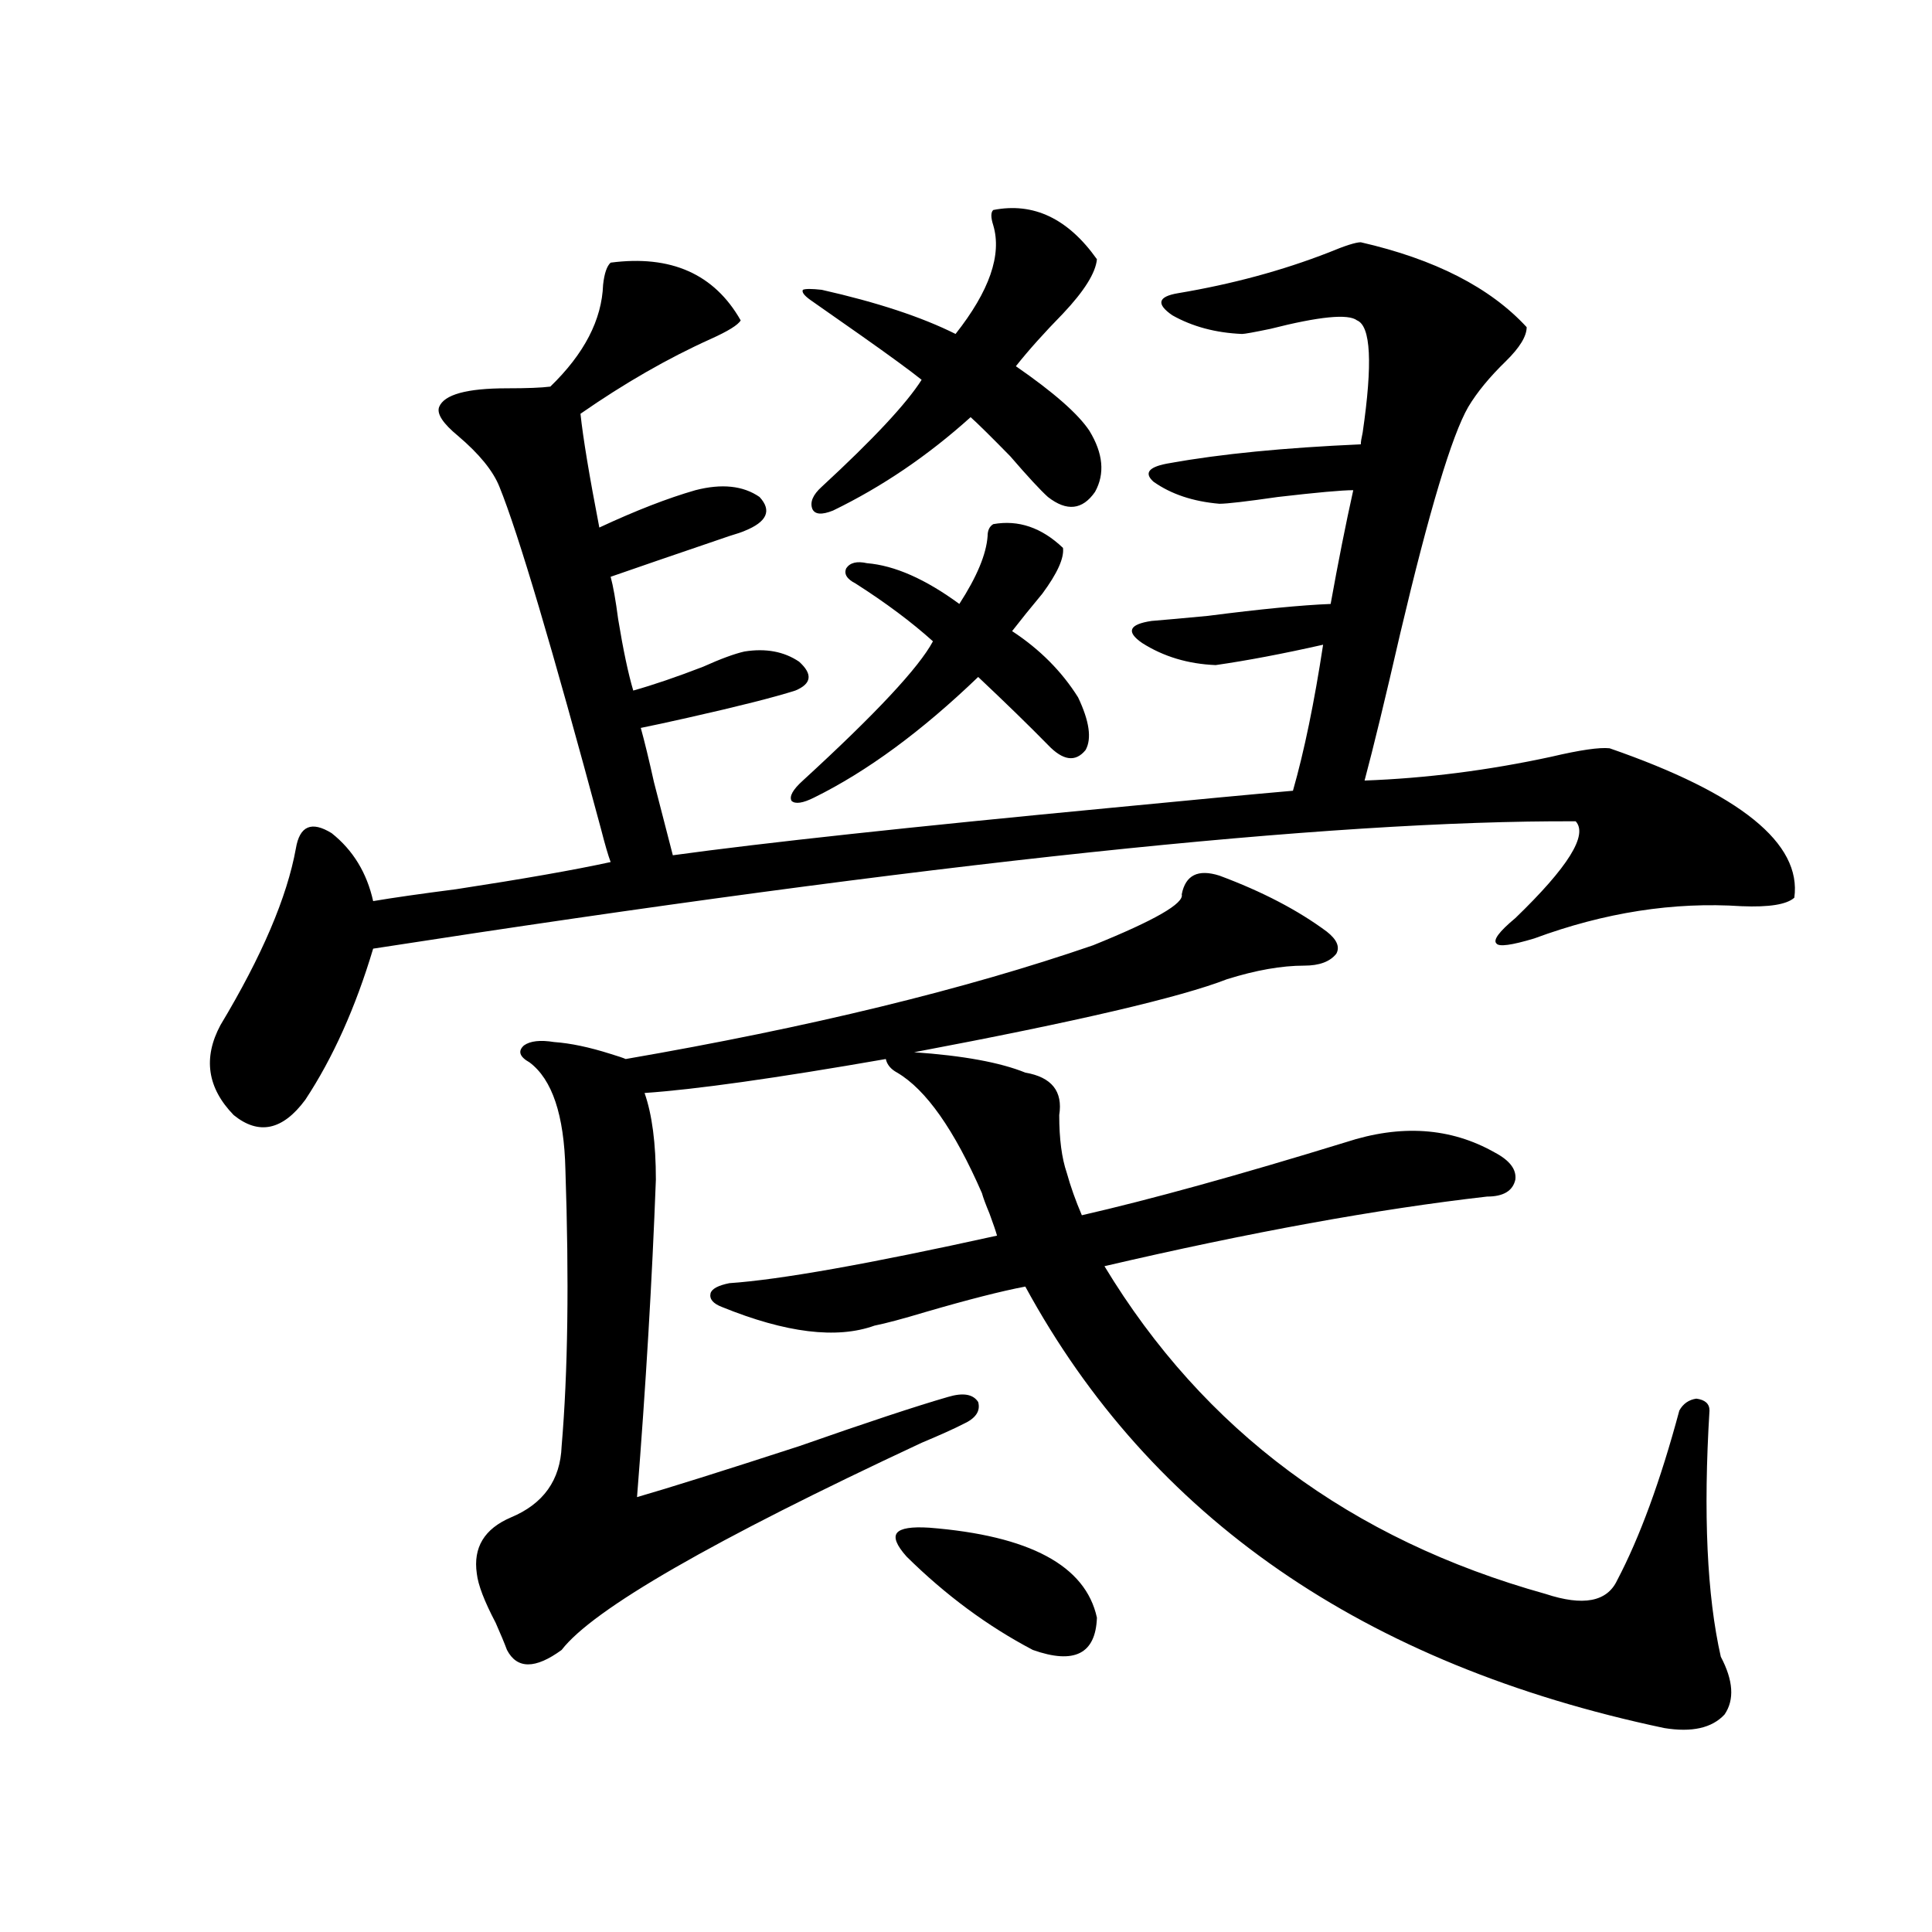
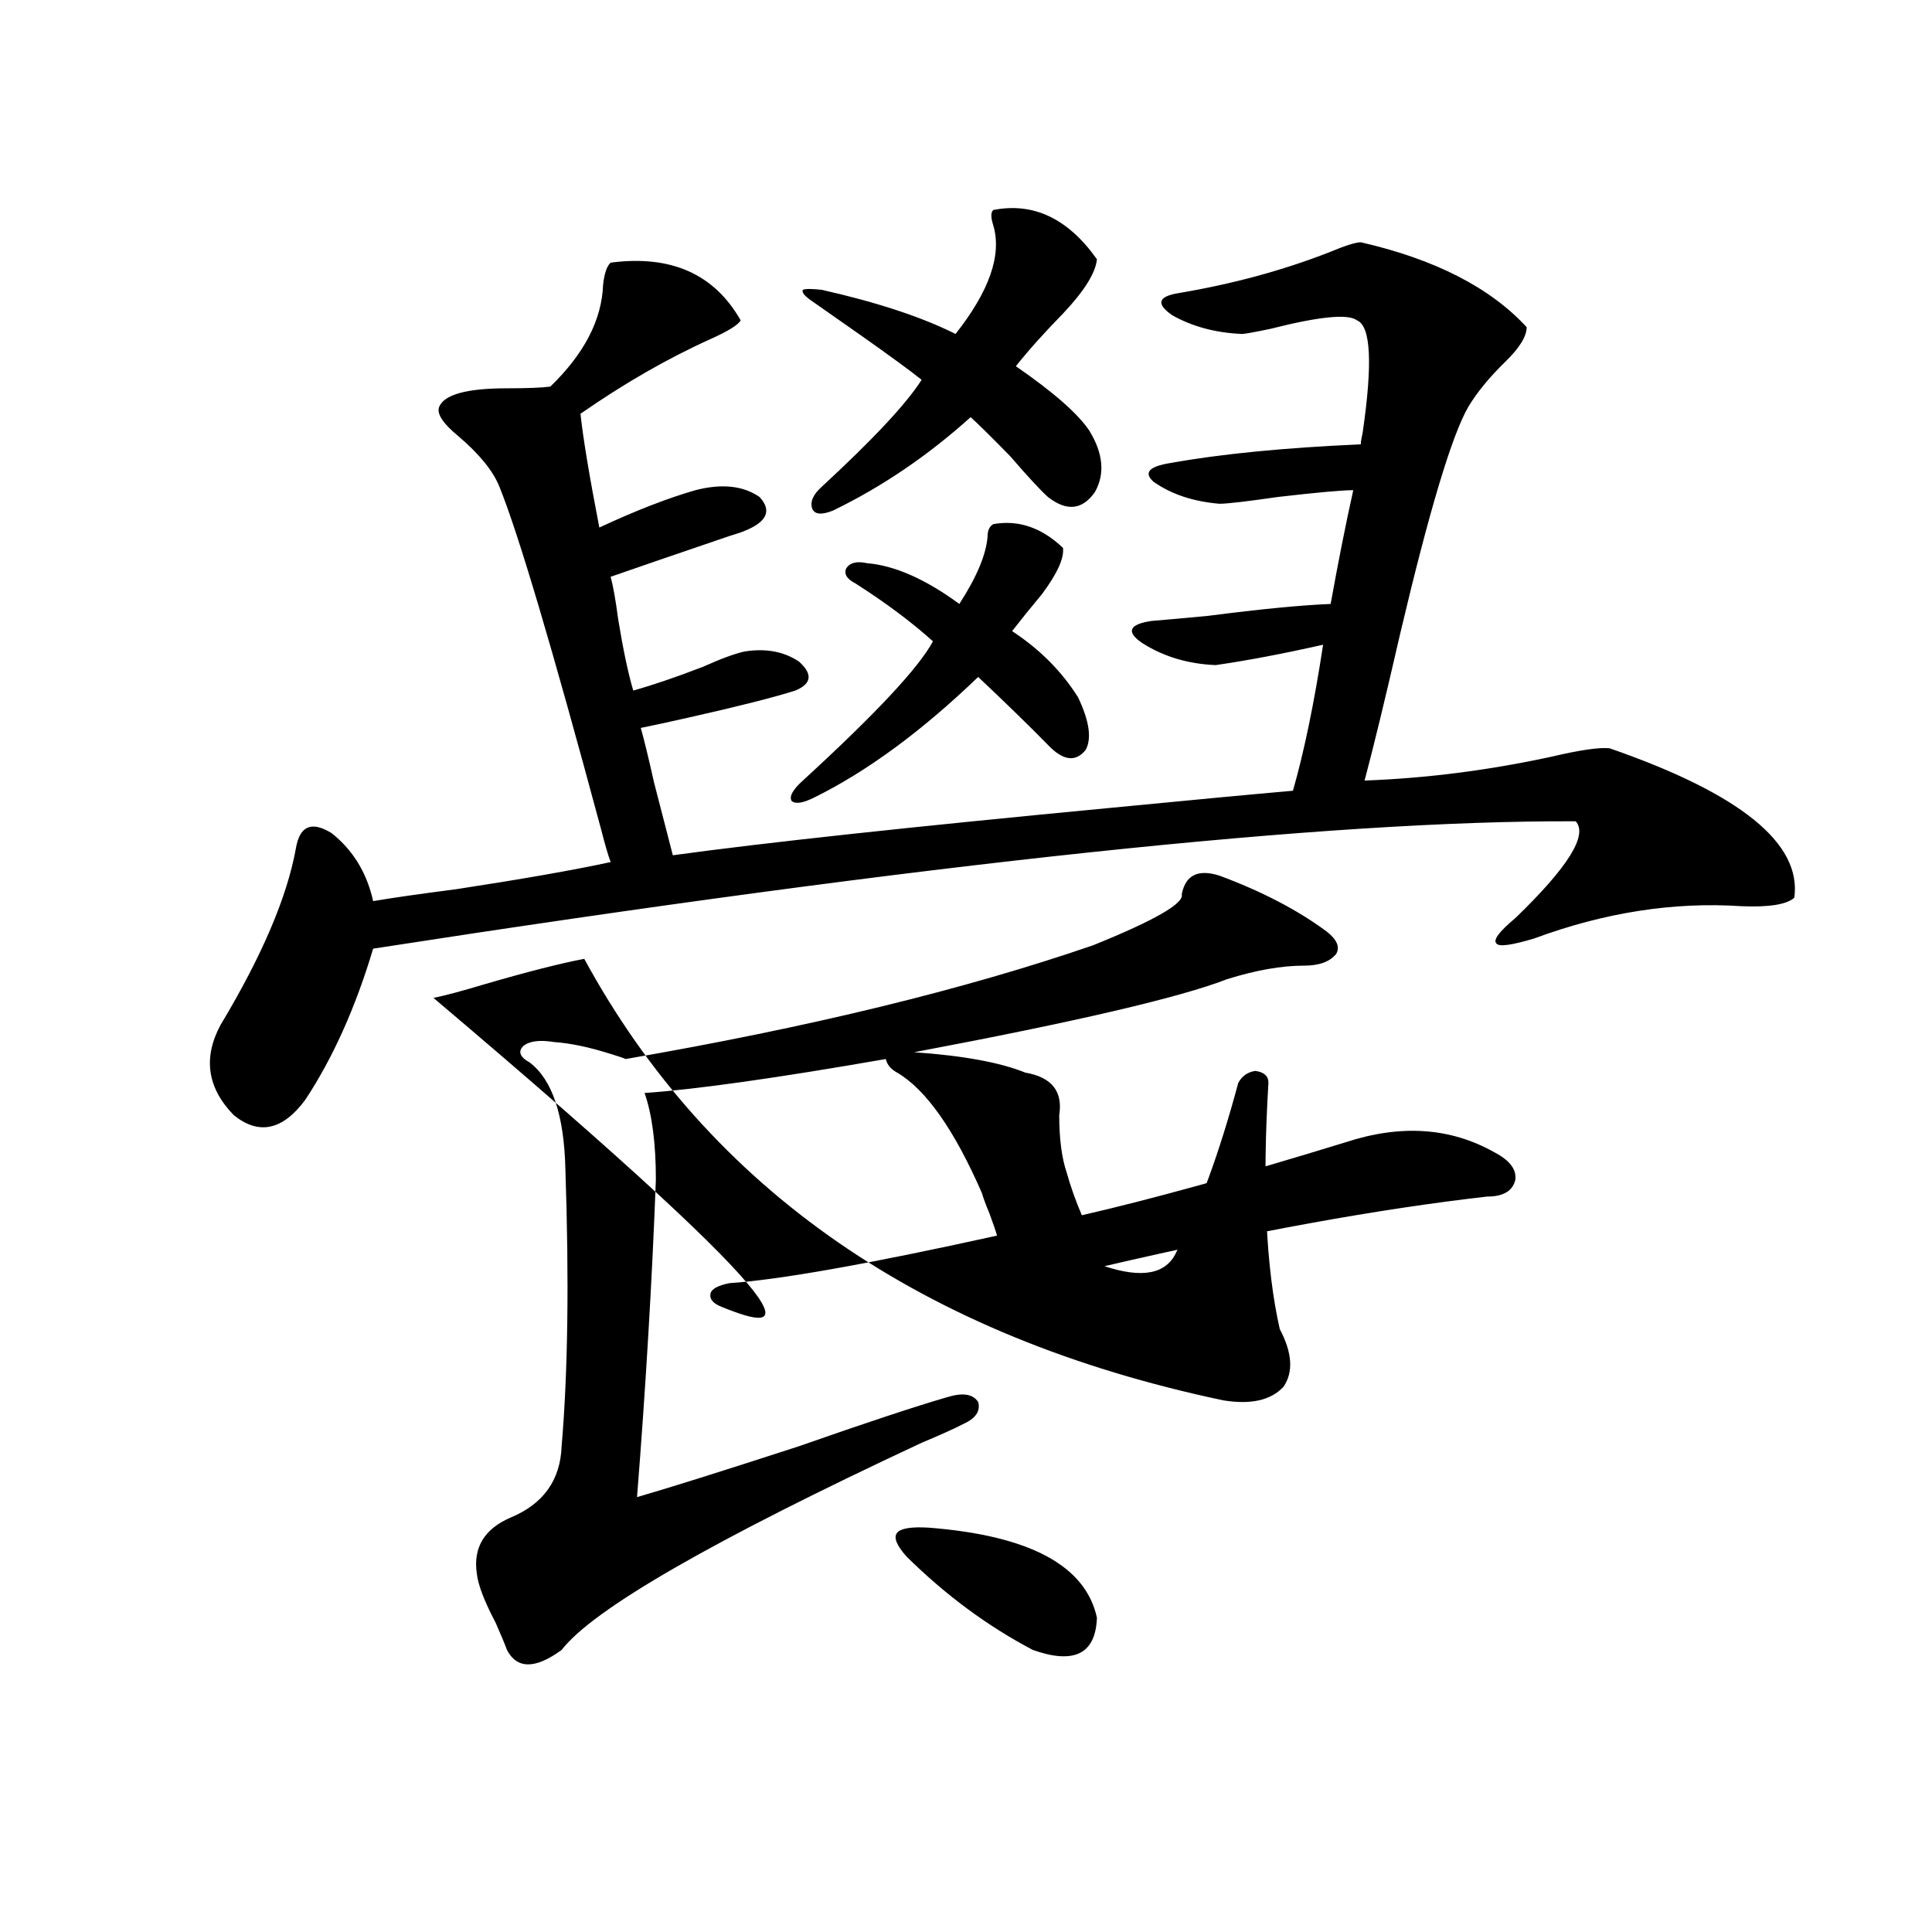
<svg xmlns="http://www.w3.org/2000/svg" version="1.1" id="图层_1" x="0px" y="0px" width="1000px" height="1000px" viewBox="0 0 1000 1000" enable-background="new 0 0 1000 1000" xml:space="preserve">
-   <path d="M704.349,125.395c38.368,8.789,66.98,23.442,85.852,43.945c0,4.697-3.582,10.547-10.731,17.578  c-8.46,8.213-14.969,16.123-19.512,23.73c-8.46,14.653-20.167,53.613-35.121,116.895c-7.805,33.989-13.993,59.478-18.536,76.465  c31.859-1.167,64.054-5.273,96.583-12.305c14.954-3.516,25.03-4.971,30.243-4.395c67.636,23.442,99.51,49.219,95.607,77.344  c-3.902,3.516-13.018,4.985-27.316,4.395c-35.121-2.334-70.897,3.228-107.314,16.699c-11.707,3.516-18.216,4.395-19.512,2.637  c-1.951-1.758,1.296-6.152,9.756-13.184c27.316-26.367,37.713-43.066,31.219-50.098c-127.481-0.576-334.961,21.396-622.423,65.918  c-9.116,30.474-20.823,56.553-35.121,78.223c-11.707,15.82-24.07,18.457-37.072,7.91c-13.658-14.063-15.945-29.58-6.829-46.582  c21.463-35.732,34.465-66.206,39.023-91.406c1.951-11.714,8.125-14.351,18.536-7.91c11.051,8.789,18.201,20.518,21.463,35.156  c10.396-1.758,24.709-3.804,42.925-6.152c34.466-5.273,61.127-9.956,79.998-14.063c-1.311-3.516-2.927-9.077-4.878-16.699  c-25.365-94.331-42.926-153.506-52.682-177.539c-3.262-8.198-10.411-16.987-21.463-26.367c-7.804-6.44-11.066-11.426-9.755-14.941  c2.591-6.44,14.298-9.668,35.121-9.668c10.396,0,17.881-0.288,22.438-0.879c17.561-16.987,26.661-34.565,27.316-52.734  c0.641-5.85,1.951-9.668,3.902-11.426c31.219-4.092,53.657,5.864,67.315,29.883c-1.311,2.349-6.509,5.576-15.609,9.668  c-22.118,9.971-44.557,22.852-67.315,38.672c1.296,12.305,4.543,31.943,9.756,58.887c18.856-8.789,35.441-15.229,49.755-19.336  c13.658-3.516,24.71-2.334,33.17,3.516c6.494,7.031,3.902,12.896-7.805,17.578c-1.311,0.591-3.902,1.47-7.805,2.637  c-29.268,9.971-49.755,17.002-61.462,21.094c1.296,4.697,2.592,12.017,3.902,21.973c2.592,15.82,5.198,28.125,7.805,36.914  c10.396-2.925,22.438-7.031,36.097-12.305c9.101-4.092,16.25-6.729,21.463-7.91c11.052-1.758,20.487,0,28.292,5.273  c7.149,6.455,6.494,11.426-1.951,14.941c-11.066,3.516-29.603,8.213-55.608,14.063c-10.411,2.349-18.536,4.106-24.39,5.273  c1.951,7.031,4.223,16.411,6.829,28.125c3.902,15.244,7.149,27.837,9.756,37.793c46.828-6.44,122.589-14.639,227.312-24.609  c42.271-4.092,73.489-7.031,93.656-8.789c5.854-20.503,11.052-45.703,15.609-75.586c-20.822,4.697-39.358,8.213-55.608,10.547  c-14.313-0.576-26.996-4.395-38.048-11.426c-8.46-5.85-6.829-9.668,4.878-11.426c7.149-0.576,16.905-1.455,29.268-2.637  c27.316-3.516,48.444-5.562,63.413-6.152c3.902-21.67,7.805-41.309,11.707-58.887c-5.854,0-18.871,1.182-39.023,3.516  c-16.265,2.349-26.341,3.516-30.243,3.516c-13.658-1.167-25.045-4.971-34.146-11.426c-5.213-4.683-2.286-7.91,8.78-9.668  c26.006-4.683,58.855-7.91,98.534-9.668c0-1.167,0.32-3.213,0.976-6.152c5.198-35.732,4.223-55.068-2.927-58.008  c-4.558-3.516-19.512-2.046-44.877,4.395c-8.46,1.758-13.338,2.637-14.634,2.637c-13.658-0.576-25.7-3.804-36.097-9.668  c-8.46-5.85-7.484-9.668,2.927-11.426c27.957-4.683,53.978-11.714,78.047-21.094C696.209,127.152,701.742,125.395,704.349,125.395z   M373.625,676.469c-4.558-1.758-6.509-4.092-5.854-7.031c0.641-2.334,3.902-4.092,9.756-5.273  c26.006-1.758,72.193-9.956,138.533-24.609c-0.655-2.334-1.951-6.152-3.902-11.426c-1.951-4.683-3.262-8.198-3.902-10.547  c-14.313-32.808-28.947-53.613-43.901-62.402c-3.262-1.758-5.213-4.092-5.854-7.031c-57.239,9.971-98.869,15.82-124.875,17.578  c3.902,11.138,5.854,26.079,5.854,44.824c-1.951,52.158-5.213,106.938-9.756,164.355c16.25-4.683,44.222-13.472,83.9-26.367  c35.121-12.305,60.807-20.791,77.071-25.488c7.805-2.334,13.003-1.455,15.609,2.637c1.296,4.697-1.311,8.501-7.805,11.426  c-4.558,2.349-11.707,5.576-21.463,9.668c-107.97,50.4-170.087,86.133-186.337,107.227c-13.658,9.957-23.094,9.957-28.292,0  c-1.311-3.516-3.262-8.212-5.854-14.063c-5.854-11.137-9.115-19.624-9.756-25.488c-1.951-13.472,3.902-23.14,17.561-29.004  c16.905-7.031,25.686-19.336,26.341-36.914c3.247-38.081,3.902-85.83,1.951-143.262c-0.655-28.125-6.829-46.582-18.536-55.371  c-5.213-2.925-6.188-5.85-2.927-8.789c3.247-2.334,8.445-2.925,15.609-1.758c8.445,0.591,18.201,2.637,29.268,6.152  c3.902,1.182,6.494,2.061,7.805,2.637c94.952-16.396,175.605-36.035,241.945-58.887c31.859-12.881,47.148-21.67,45.853-26.367  c1.951-9.956,8.445-13.184,19.512-9.668c22.104,8.213,40.64,17.881,55.608,29.004c5.198,4.106,6.829,7.91,4.878,11.426  c-3.262,4.106-8.78,6.152-16.585,6.152c-11.707,0-25.045,2.349-39.999,7.031c-24.069,9.38-78.047,21.973-161.947,37.793  c25.365,1.758,44.542,5.273,57.56,10.547c13.658,2.349,19.512,9.668,17.561,21.973c0,12.305,1.296,22.275,3.902,29.883  c1.951,7.031,4.543,14.365,7.805,21.973c35.762-8.198,81.294-20.791,136.582-37.793c28.612-9.365,54.298-7.607,77.071,5.273  c7.805,4.106,11.372,8.789,10.731,14.063c-1.311,5.864-6.188,8.789-14.634,8.789c-56.584,6.455-122.604,18.457-198.044,36.035  c51.371,84.966,127.467,141.504,228.287,169.629c19.512,6.441,31.859,4.093,37.072-7.031c11.707-22.261,22.438-51.553,32.194-87.891  c1.951-3.516,4.878-5.562,8.78-6.152c4.543,0.591,6.829,2.637,6.829,6.152c-3.262,53.325-1.311,95.801,5.854,127.441  c6.494,12.305,7.149,22.262,1.951,29.883c-6.509,7.031-16.92,9.366-31.219,7.031c-155.453-32.821-265.694-108.984-330.724-228.516  c-12.362,2.349-29.603,6.743-51.706,13.184c-11.707,3.516-20.487,5.864-26.341,7.031  C433.136,693.168,406.795,689.955,373.625,676.469z M514.109,271.293c13.003-2.334,25.03,1.758,36.097,12.305  c0.641,5.273-2.927,13.184-10.731,23.73c-5.854,7.031-11.066,13.486-15.609,19.336c14.299,9.38,25.686,20.806,34.146,34.277  c5.854,12.305,7.149,21.396,3.902,27.246c-5.213,6.455-11.707,5.576-19.512-2.637c-9.756-9.956-21.798-21.67-36.097-35.156  c-29.268,28.125-57.56,48.931-84.876,62.402c-5.854,2.939-9.756,3.516-11.707,1.758c-1.311-2.334,0.641-5.85,5.854-10.547  c37.713-34.565,60.151-58.584,67.315-72.07c-11.066-9.956-24.39-19.912-39.999-29.883c-4.558-2.334-6.188-4.971-4.878-7.91  c1.951-2.925,5.519-3.804,10.731-2.637c14.299,1.182,30.243,8.213,47.804,21.094c9.101-14.063,13.979-25.776,14.634-35.156  C511.183,274.521,512.158,272.475,514.109,271.293z M514.109,108.695c20.808-4.092,38.688,4.395,53.657,25.488  c-0.655,7.031-6.509,16.411-17.561,28.125c-9.756,9.971-17.896,19.048-24.39,27.246c19.512,13.486,32.194,24.609,38.048,33.398  c7.149,11.729,8.125,22.275,2.927,31.641c-6.509,9.38-14.634,10.259-24.39,2.637c-3.902-3.516-10.411-10.547-19.512-21.094  c-9.756-9.956-16.585-16.699-20.487-20.215c-22.118,19.927-45.853,36.035-71.218,48.34c-5.854,2.349-9.436,2.061-10.731-0.879  c-1.311-3.516,0.32-7.319,4.878-11.426c26.661-24.609,43.901-43.066,51.706-55.371c-5.854-4.683-16.265-12.305-31.219-22.852  c-11.707-8.198-20.487-14.351-26.341-18.457c-3.262-2.334-4.558-4.092-3.902-5.273c1.296-0.576,4.543-0.576,9.756,0  c28.612,6.455,51.706,14.063,69.267,22.852c17.561-22.261,24.055-41.006,19.512-56.25  C512.799,112.514,512.799,109.877,514.109,108.695z M469.232,805.668c-5.213-5.85-6.829-9.956-4.878-12.305  c1.951-2.334,7.47-3.213,16.585-2.637c52.026,4.106,80.974,19.639,86.827,46.582c-0.655,18.746-11.707,24.308-33.17,16.699  C511.183,841.703,489.385,825.581,469.232,805.668z" />
+   <path d="M704.349,125.395c38.368,8.789,66.98,23.442,85.852,43.945c0,4.697-3.582,10.547-10.731,17.578  c-8.46,8.213-14.969,16.123-19.512,23.73c-8.46,14.653-20.167,53.613-35.121,116.895c-7.805,33.989-13.993,59.478-18.536,76.465  c31.859-1.167,64.054-5.273,96.583-12.305c14.954-3.516,25.03-4.971,30.243-4.395c67.636,23.442,99.51,49.219,95.607,77.344  c-3.902,3.516-13.018,4.985-27.316,4.395c-35.121-2.334-70.897,3.228-107.314,16.699c-11.707,3.516-18.216,4.395-19.512,2.637  c-1.951-1.758,1.296-6.152,9.756-13.184c27.316-26.367,37.713-43.066,31.219-50.098c-127.481-0.576-334.961,21.396-622.423,65.918  c-9.116,30.474-20.823,56.553-35.121,78.223c-11.707,15.82-24.07,18.457-37.072,7.91c-13.658-14.063-15.945-29.58-6.829-46.582  c21.463-35.732,34.465-66.206,39.023-91.406c1.951-11.714,8.125-14.351,18.536-7.91c11.051,8.789,18.201,20.518,21.463,35.156  c10.396-1.758,24.709-3.804,42.925-6.152c34.466-5.273,61.127-9.956,79.998-14.063c-1.311-3.516-2.927-9.077-4.878-16.699  c-25.365-94.331-42.926-153.506-52.682-177.539c-3.262-8.198-10.411-16.987-21.463-26.367c-7.804-6.44-11.066-11.426-9.755-14.941  c2.591-6.44,14.298-9.668,35.121-9.668c10.396,0,17.881-0.288,22.438-0.879c17.561-16.987,26.661-34.565,27.316-52.734  c0.641-5.85,1.951-9.668,3.902-11.426c31.219-4.092,53.657,5.864,67.315,29.883c-1.311,2.349-6.509,5.576-15.609,9.668  c-22.118,9.971-44.557,22.852-67.315,38.672c1.296,12.305,4.543,31.943,9.756,58.887c18.856-8.789,35.441-15.229,49.755-19.336  c13.658-3.516,24.71-2.334,33.17,3.516c6.494,7.031,3.902,12.896-7.805,17.578c-1.311,0.591-3.902,1.47-7.805,2.637  c-29.268,9.971-49.755,17.002-61.462,21.094c1.296,4.697,2.592,12.017,3.902,21.973c2.592,15.82,5.198,28.125,7.805,36.914  c10.396-2.925,22.438-7.031,36.097-12.305c9.101-4.092,16.25-6.729,21.463-7.91c11.052-1.758,20.487,0,28.292,5.273  c7.149,6.455,6.494,11.426-1.951,14.941c-11.066,3.516-29.603,8.213-55.608,14.063c-10.411,2.349-18.536,4.106-24.39,5.273  c1.951,7.031,4.223,16.411,6.829,28.125c3.902,15.244,7.149,27.837,9.756,37.793c46.828-6.44,122.589-14.639,227.312-24.609  c42.271-4.092,73.489-7.031,93.656-8.789c5.854-20.503,11.052-45.703,15.609-75.586c-20.822,4.697-39.358,8.213-55.608,10.547  c-14.313-0.576-26.996-4.395-38.048-11.426c-8.46-5.85-6.829-9.668,4.878-11.426c7.149-0.576,16.905-1.455,29.268-2.637  c27.316-3.516,48.444-5.562,63.413-6.152c3.902-21.67,7.805-41.309,11.707-58.887c-5.854,0-18.871,1.182-39.023,3.516  c-16.265,2.349-26.341,3.516-30.243,3.516c-13.658-1.167-25.045-4.971-34.146-11.426c-5.213-4.683-2.286-7.91,8.78-9.668  c26.006-4.683,58.855-7.91,98.534-9.668c0-1.167,0.32-3.213,0.976-6.152c5.198-35.732,4.223-55.068-2.927-58.008  c-4.558-3.516-19.512-2.046-44.877,4.395c-8.46,1.758-13.338,2.637-14.634,2.637c-13.658-0.576-25.7-3.804-36.097-9.668  c-8.46-5.85-7.484-9.668,2.927-11.426c27.957-4.683,53.978-11.714,78.047-21.094C696.209,127.152,701.742,125.395,704.349,125.395z   M373.625,676.469c-4.558-1.758-6.509-4.092-5.854-7.031c0.641-2.334,3.902-4.092,9.756-5.273  c26.006-1.758,72.193-9.956,138.533-24.609c-0.655-2.334-1.951-6.152-3.902-11.426c-1.951-4.683-3.262-8.198-3.902-10.547  c-14.313-32.808-28.947-53.613-43.901-62.402c-3.262-1.758-5.213-4.092-5.854-7.031c-57.239,9.971-98.869,15.82-124.875,17.578  c3.902,11.138,5.854,26.079,5.854,44.824c-1.951,52.158-5.213,106.938-9.756,164.355c16.25-4.683,44.222-13.472,83.9-26.367  c35.121-12.305,60.807-20.791,77.071-25.488c7.805-2.334,13.003-1.455,15.609,2.637c1.296,4.697-1.311,8.501-7.805,11.426  c-4.558,2.349-11.707,5.576-21.463,9.668c-107.97,50.4-170.087,86.133-186.337,107.227c-13.658,9.957-23.094,9.957-28.292,0  c-1.311-3.516-3.262-8.212-5.854-14.063c-5.854-11.137-9.115-19.624-9.756-25.488c-1.951-13.472,3.902-23.14,17.561-29.004  c16.905-7.031,25.686-19.336,26.341-36.914c3.247-38.081,3.902-85.83,1.951-143.262c-0.655-28.125-6.829-46.582-18.536-55.371  c-5.213-2.925-6.188-5.85-2.927-8.789c3.247-2.334,8.445-2.925,15.609-1.758c8.445,0.591,18.201,2.637,29.268,6.152  c3.902,1.182,6.494,2.061,7.805,2.637c94.952-16.396,175.605-36.035,241.945-58.887c31.859-12.881,47.148-21.67,45.853-26.367  c1.951-9.956,8.445-13.184,19.512-9.668c22.104,8.213,40.64,17.881,55.608,29.004c5.198,4.106,6.829,7.91,4.878,11.426  c-3.262,4.106-8.78,6.152-16.585,6.152c-11.707,0-25.045,2.349-39.999,7.031c-24.069,9.38-78.047,21.973-161.947,37.793  c25.365,1.758,44.542,5.273,57.56,10.547c13.658,2.349,19.512,9.668,17.561,21.973c0,12.305,1.296,22.275,3.902,29.883  c1.951,7.031,4.543,14.365,7.805,21.973c35.762-8.198,81.294-20.791,136.582-37.793c28.612-9.365,54.298-7.607,77.071,5.273  c7.805,4.106,11.372,8.789,10.731,14.063c-1.311,5.864-6.188,8.789-14.634,8.789c-56.584,6.455-122.604,18.457-198.044,36.035  c19.512,6.441,31.859,4.093,37.072-7.031c11.707-22.261,22.438-51.553,32.194-87.891  c1.951-3.516,4.878-5.562,8.78-6.152c4.543,0.591,6.829,2.637,6.829,6.152c-3.262,53.325-1.311,95.801,5.854,127.441  c6.494,12.305,7.149,22.262,1.951,29.883c-6.509,7.031-16.92,9.366-31.219,7.031c-155.453-32.821-265.694-108.984-330.724-228.516  c-12.362,2.349-29.603,6.743-51.706,13.184c-11.707,3.516-20.487,5.864-26.341,7.031  C433.136,693.168,406.795,689.955,373.625,676.469z M514.109,271.293c13.003-2.334,25.03,1.758,36.097,12.305  c0.641,5.273-2.927,13.184-10.731,23.73c-5.854,7.031-11.066,13.486-15.609,19.336c14.299,9.38,25.686,20.806,34.146,34.277  c5.854,12.305,7.149,21.396,3.902,27.246c-5.213,6.455-11.707,5.576-19.512-2.637c-9.756-9.956-21.798-21.67-36.097-35.156  c-29.268,28.125-57.56,48.931-84.876,62.402c-5.854,2.939-9.756,3.516-11.707,1.758c-1.311-2.334,0.641-5.85,5.854-10.547  c37.713-34.565,60.151-58.584,67.315-72.07c-11.066-9.956-24.39-19.912-39.999-29.883c-4.558-2.334-6.188-4.971-4.878-7.91  c1.951-2.925,5.519-3.804,10.731-2.637c14.299,1.182,30.243,8.213,47.804,21.094c9.101-14.063,13.979-25.776,14.634-35.156  C511.183,274.521,512.158,272.475,514.109,271.293z M514.109,108.695c20.808-4.092,38.688,4.395,53.657,25.488  c-0.655,7.031-6.509,16.411-17.561,28.125c-9.756,9.971-17.896,19.048-24.39,27.246c19.512,13.486,32.194,24.609,38.048,33.398  c7.149,11.729,8.125,22.275,2.927,31.641c-6.509,9.38-14.634,10.259-24.39,2.637c-3.902-3.516-10.411-10.547-19.512-21.094  c-9.756-9.956-16.585-16.699-20.487-20.215c-22.118,19.927-45.853,36.035-71.218,48.34c-5.854,2.349-9.436,2.061-10.731-0.879  c-1.311-3.516,0.32-7.319,4.878-11.426c26.661-24.609,43.901-43.066,51.706-55.371c-5.854-4.683-16.265-12.305-31.219-22.852  c-11.707-8.198-20.487-14.351-26.341-18.457c-3.262-2.334-4.558-4.092-3.902-5.273c1.296-0.576,4.543-0.576,9.756,0  c28.612,6.455,51.706,14.063,69.267,22.852c17.561-22.261,24.055-41.006,19.512-56.25  C512.799,112.514,512.799,109.877,514.109,108.695z M469.232,805.668c-5.213-5.85-6.829-9.956-4.878-12.305  c1.951-2.334,7.47-3.213,16.585-2.637c52.026,4.106,80.974,19.639,86.827,46.582c-0.655,18.746-11.707,24.308-33.17,16.699  C511.183,841.703,489.385,825.581,469.232,805.668z" />
</svg>